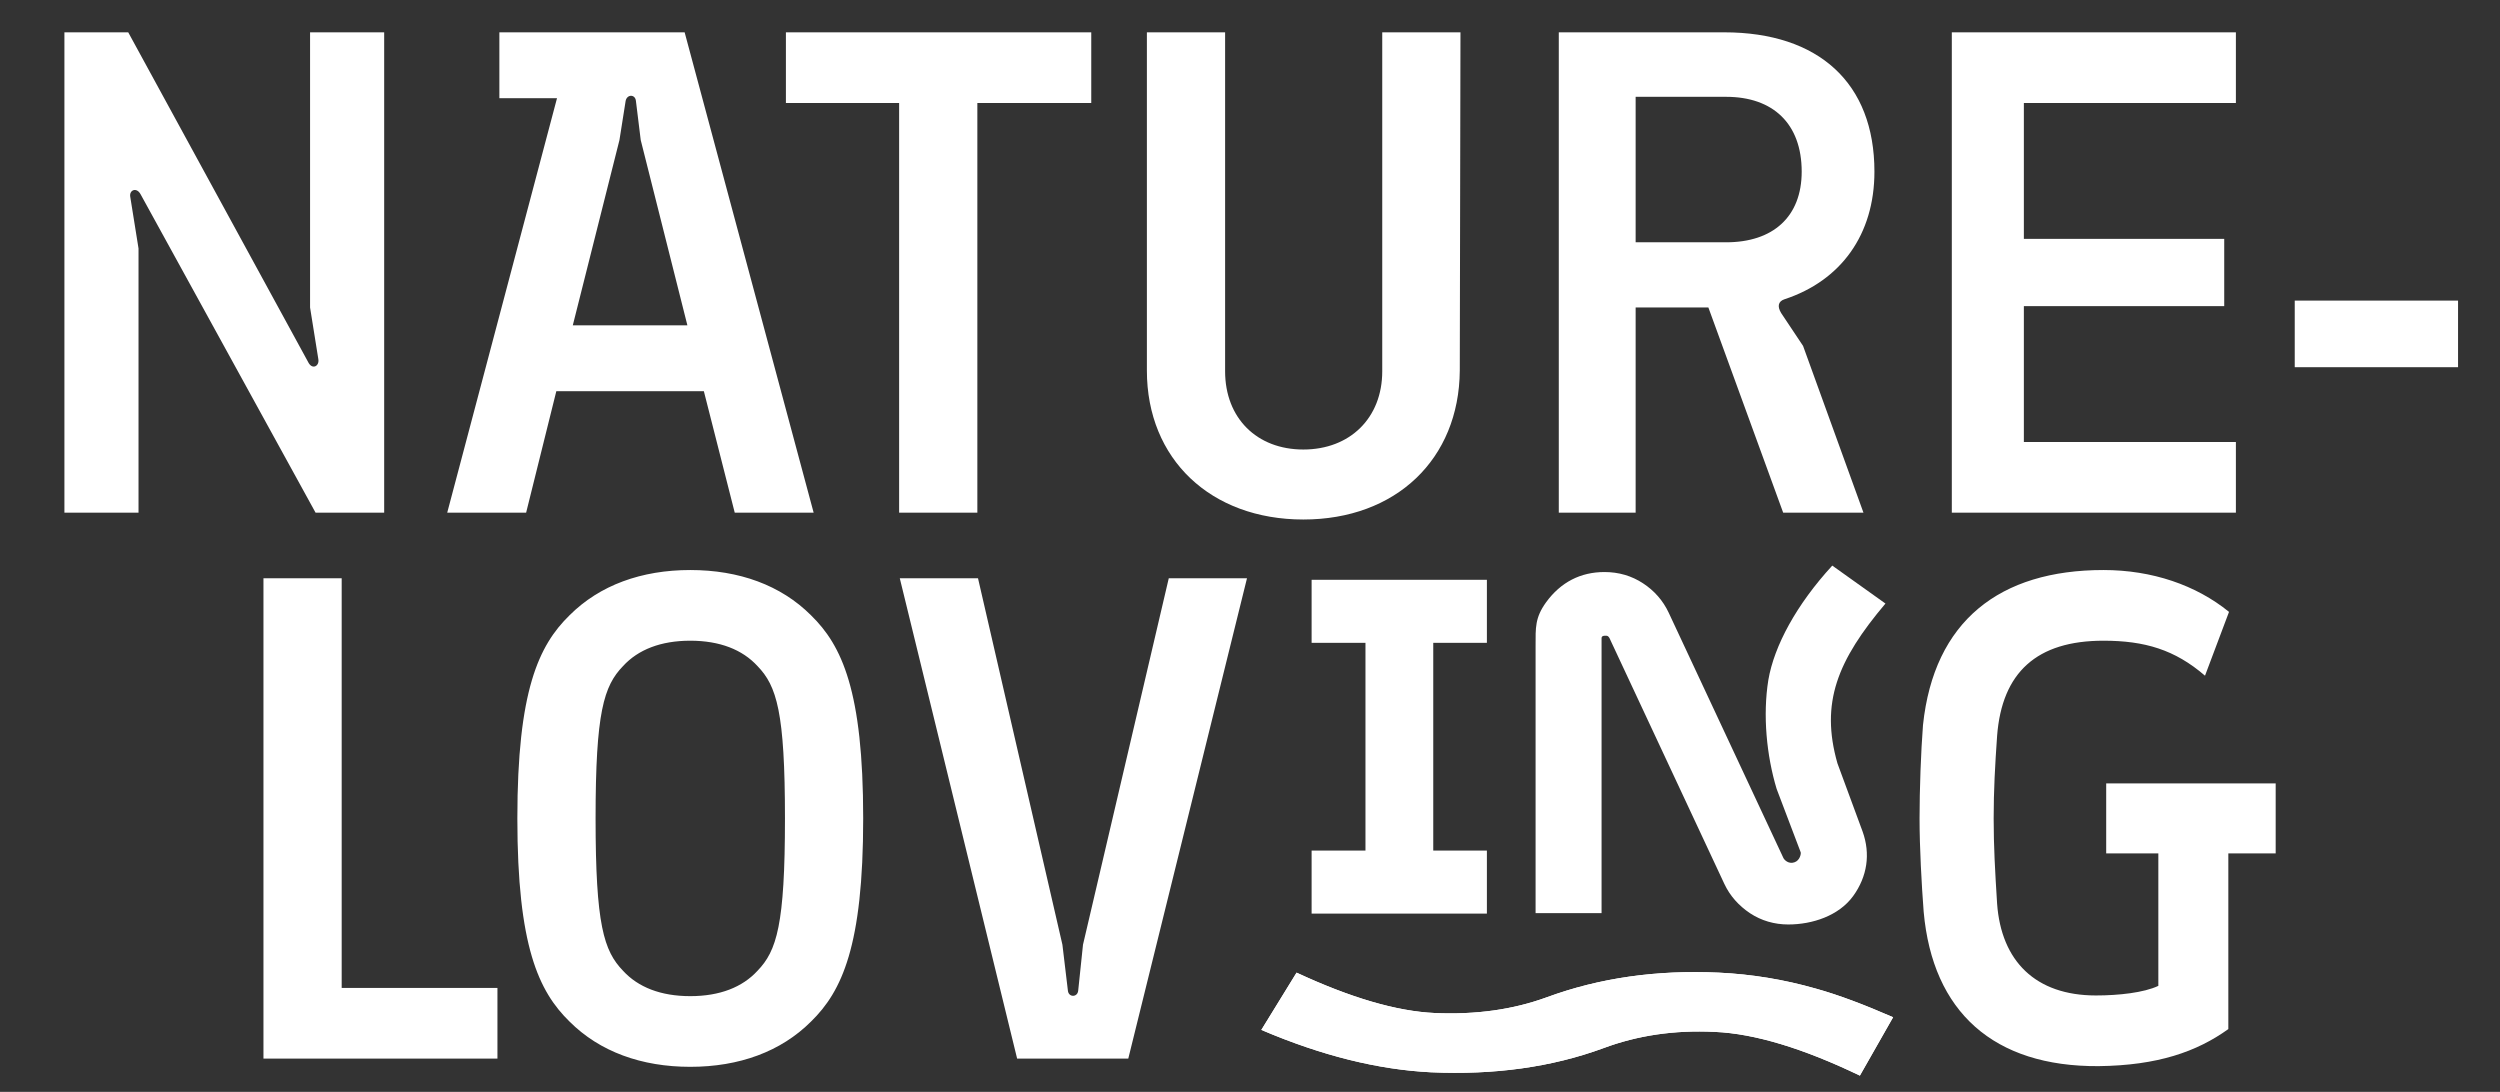
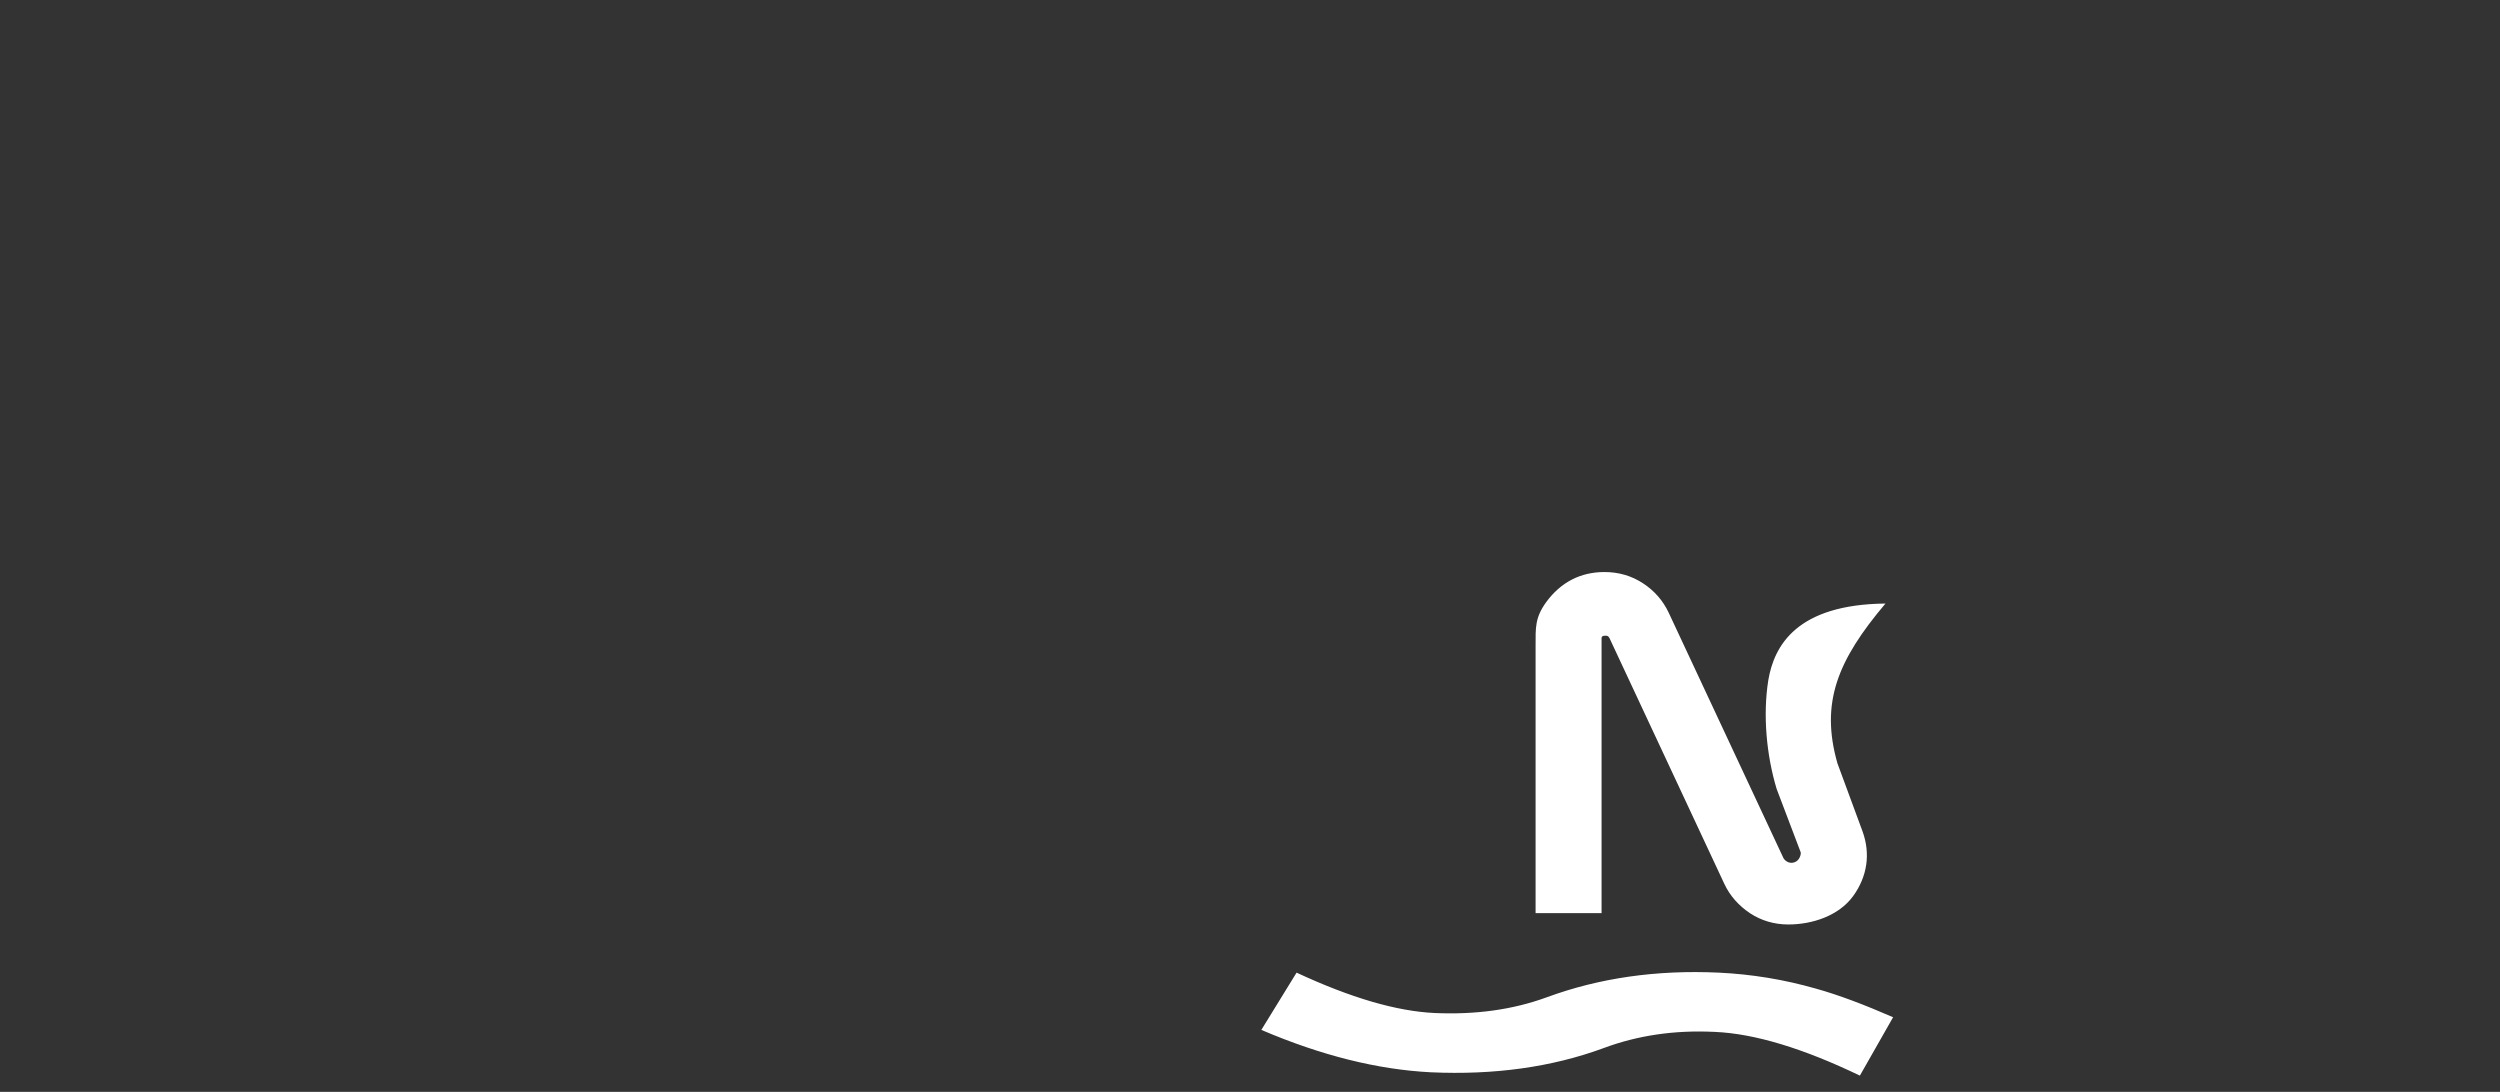
<svg xmlns="http://www.w3.org/2000/svg" width="751" height="328" viewBox="0 0 751 328" fill="none">
  <rect x="0" y="0" width="751" height="328" fill="#333333" stroke="none" />
-   <path d="M19.35 154V9.71H38.52L92.732 109.064C93.969 111.125 96.03 109.888 95.618 107.827L93.144 92.368V9.71H115.406V154H94.793L42.23 58.356C40.993 56.089 38.726 57.12 39.138 59.181L41.612 74.64V154H19.35ZM134.346 154L167.326 29.498H150.011V9.71H205.666L244.418 154H220.714L211.438 117.515H167.12L158.05 154H134.346ZM172.067 97.727H206.491L192.474 42.072L191.031 30.323C190.825 28.261 188.351 28.261 187.939 30.323L186.084 42.072L172.067 97.727ZM270.098 154V30.941H236.086V9.71H327.814V30.941H293.596V154H270.098ZM391.522 156.061C363.694 156.061 344.525 137.922 344.525 111.331V9.71H368.023V111.537C368.023 125.554 377.505 135.036 391.522 135.036C405.539 135.036 415.227 125.554 415.227 111.537V9.71H438.725L438.519 111.331C438.313 137.922 419.349 156.061 391.522 156.061ZM468.26 154V9.71H517.937C546.383 9.71 563.079 24.963 563.079 51.554C563.079 70.518 552.979 84.329 536.076 89.894C534.221 90.512 533.809 91.955 535.045 94.016L541.642 103.911L559.781 154H535.664L513.196 92.368H491.346V154H468.26ZM518.555 72.785C532.572 72.785 541.229 65.159 541.229 51.554C541.229 37.125 532.572 29.086 518.555 29.086H491.346V72.785H518.555ZM586.325 154V9.71H671.662V30.941H607.968V71.755H668.158V91.955H607.968V132.769H671.662V154H586.325ZM689.339 110.301V90.306H738.398V110.301H689.339ZM79.143 318V173.71H102.642V296.769H149.433V318H79.143ZM207.359 320.474C192.724 320.474 180.15 315.939 171.08 306.869C161.804 297.799 155.414 284.195 155.414 245.855C155.414 207.515 161.804 193.91 171.08 184.841C180.15 175.771 192.724 171.236 207.359 171.236C221.994 171.236 234.568 175.771 243.637 184.841C252.913 193.91 259.303 207.515 259.303 245.855C259.303 284.195 252.913 297.799 243.637 306.869C234.568 315.939 221.994 320.474 207.359 320.474ZM207.359 299.242C216.222 299.242 223.024 296.563 227.559 291.616C233.331 285.638 235.804 277.805 235.804 245.855C235.804 213.905 233.331 206.072 227.559 200.094C223.024 195.147 216.222 192.468 207.359 192.468C198.495 192.468 191.693 195.147 187.158 200.094C181.386 206.072 178.913 213.905 178.913 245.855C178.913 277.805 181.386 285.638 187.158 291.616C191.693 296.563 198.495 299.242 207.359 299.242ZM305.544 318L270.296 173.71H293.794L319.148 283.783L320.797 297.593C321.003 299.655 323.683 299.655 323.889 297.593L325.332 283.783L351.098 173.71H374.597L338.936 318H305.544ZM630.433 320.267C598.895 320.474 580.55 303.983 577.87 273.888C577.252 265.849 576.634 254.512 576.634 245.855C576.634 237.198 577.046 225.86 577.664 217.821C580.962 186.49 600.751 171.236 631.876 171.236C646.511 171.236 659.703 175.771 669.598 183.81L662.383 202.98C653.313 195.147 644.244 192.468 631.876 192.468C611.882 192.468 601.369 201.949 599.926 221.119C599.308 229.983 598.895 237.404 598.895 245.855C598.895 254.306 599.308 261.521 599.926 271.415C601.163 288.73 611.469 299.036 629.609 299.036C636.411 299.036 644.038 298.212 648.366 296.15V256.367H632.701V235.342H683.614V256.367H669.391V309.136C659.91 315.939 648.16 320.061 630.433 320.267Z" fill="white" />
-   <path d="M446.661 255.511H430.549V193.107H446.661V174.172H394.008V193.107H410.188V255.511H394.008V274.446H446.661V255.511Z" fill="white" />
-   <path d="M461.358 274.312H481.111V192.707V191.707C481.111 191.04 481.785 190.973 482.055 190.973C482.797 190.973 483.201 190.84 483.808 192.374L517.988 265.512C519.674 269.112 522.303 272.045 525.674 274.312C529.112 276.579 533.022 277.713 537.202 277.713C544.416 277.713 552.371 275.112 556.686 269.179C560.933 263.312 561.945 256.511 559.518 249.777L551.967 229.309C546.776 211.108 551.967 198.374 566.394 181.306L550.416 169.905C539.697 181.573 532.955 193.974 531.202 204.308C529.517 214.842 530.663 226.909 533.697 236.976L540.91 255.978C541.113 256.378 540.708 258.511 539.023 259.045C537.27 259.645 535.989 258.311 535.719 257.711L501.269 184.04C499.583 180.439 496.954 177.439 493.583 175.239C490.145 172.972 486.235 171.839 481.988 171.839C474.774 171.839 468.841 174.906 464.459 180.906C461.088 185.573 461.29 188.573 461.29 193.974C461.29 199.374 461.29 274.312 461.29 274.312H461.358Z" fill="white" />
-   <path d="M515.157 309.981C527.158 310.515 541.652 314.915 558.709 323.115L568.687 305.581C560.125 301.847 552.439 298.914 545.495 296.98C535.922 294.247 526.214 292.647 516.303 292.18C497.629 291.313 480.437 293.78 464.662 299.58C454.482 303.314 443.29 304.848 431.02 304.314C419.492 303.781 405.671 299.714 389.491 292.18L378.907 309.381C396.975 317.115 413.964 321.315 429.807 322.115C448.819 322.982 466.145 320.582 481.718 314.848C491.898 311.048 503.022 309.381 515.09 309.981H515.157Z" fill="white" />
+   <path d="M461.358 274.312H481.111V192.707V191.707C481.111 191.04 481.785 190.973 482.055 190.973C482.797 190.973 483.201 190.84 483.808 192.374L517.988 265.512C519.674 269.112 522.303 272.045 525.674 274.312C529.112 276.579 533.022 277.713 537.202 277.713C544.416 277.713 552.371 275.112 556.686 269.179C560.933 263.312 561.945 256.511 559.518 249.777L551.967 229.309C546.776 211.108 551.967 198.374 566.394 181.306C539.697 181.573 532.955 193.974 531.202 204.308C529.517 214.842 530.663 226.909 533.697 236.976L540.91 255.978C541.113 256.378 540.708 258.511 539.023 259.045C537.27 259.645 535.989 258.311 535.719 257.711L501.269 184.04C499.583 180.439 496.954 177.439 493.583 175.239C490.145 172.972 486.235 171.839 481.988 171.839C474.774 171.839 468.841 174.906 464.459 180.906C461.088 185.573 461.29 188.573 461.29 193.974C461.29 199.374 461.29 274.312 461.29 274.312H461.358Z" fill="white" />
  <path d="M515.157 309.981C527.158 310.515 541.652 314.915 558.709 323.115L568.687 305.581C560.125 301.847 552.439 298.914 545.495 296.98C535.922 294.247 526.214 292.647 516.303 292.18C497.629 291.313 480.437 293.78 464.662 299.58C454.482 303.314 443.29 304.848 431.02 304.314C419.492 303.781 405.671 299.714 389.491 292.18L378.907 309.381C396.975 317.115 413.964 321.315 429.807 322.115C448.819 322.982 466.145 320.582 481.718 314.848C491.898 311.048 503.022 309.381 515.09 309.981H515.157Z" fill="white" />
</svg>